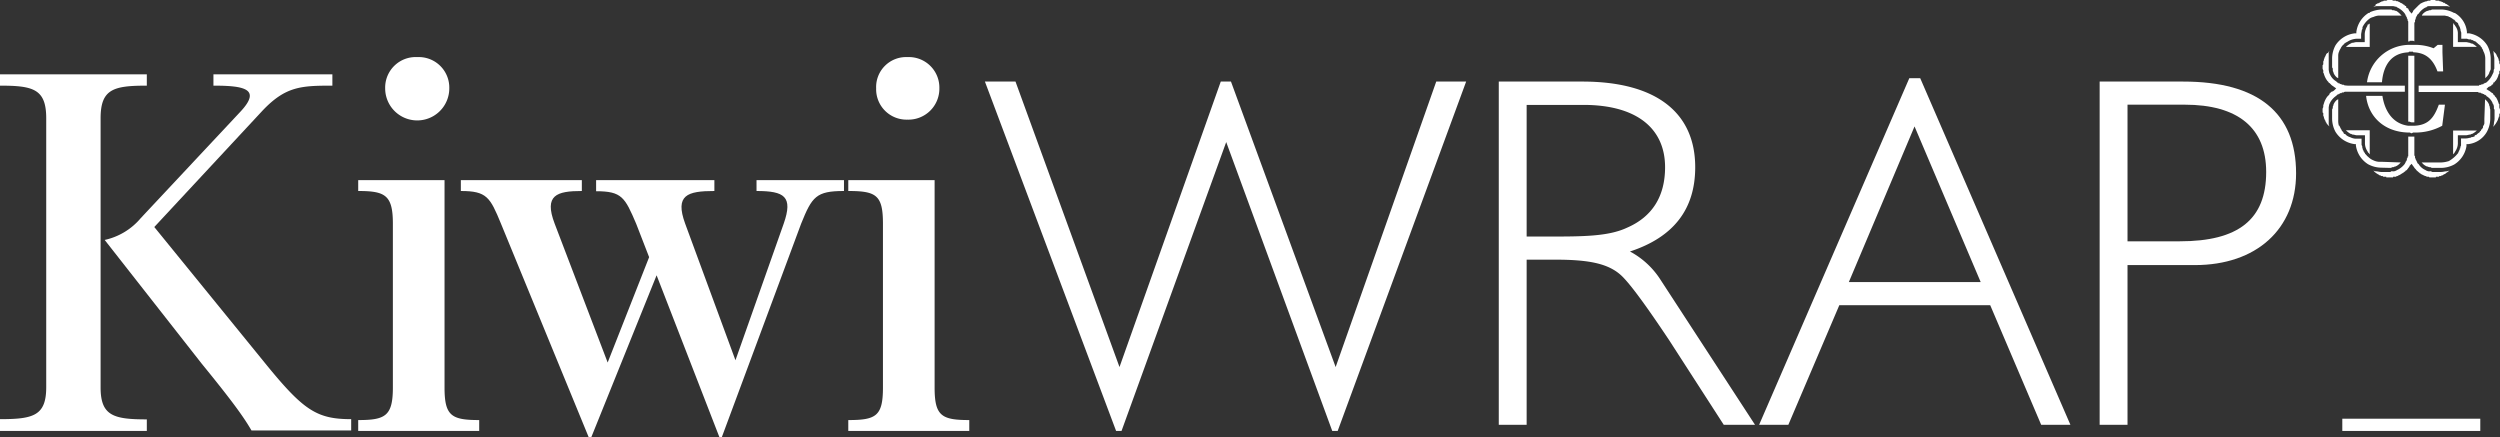
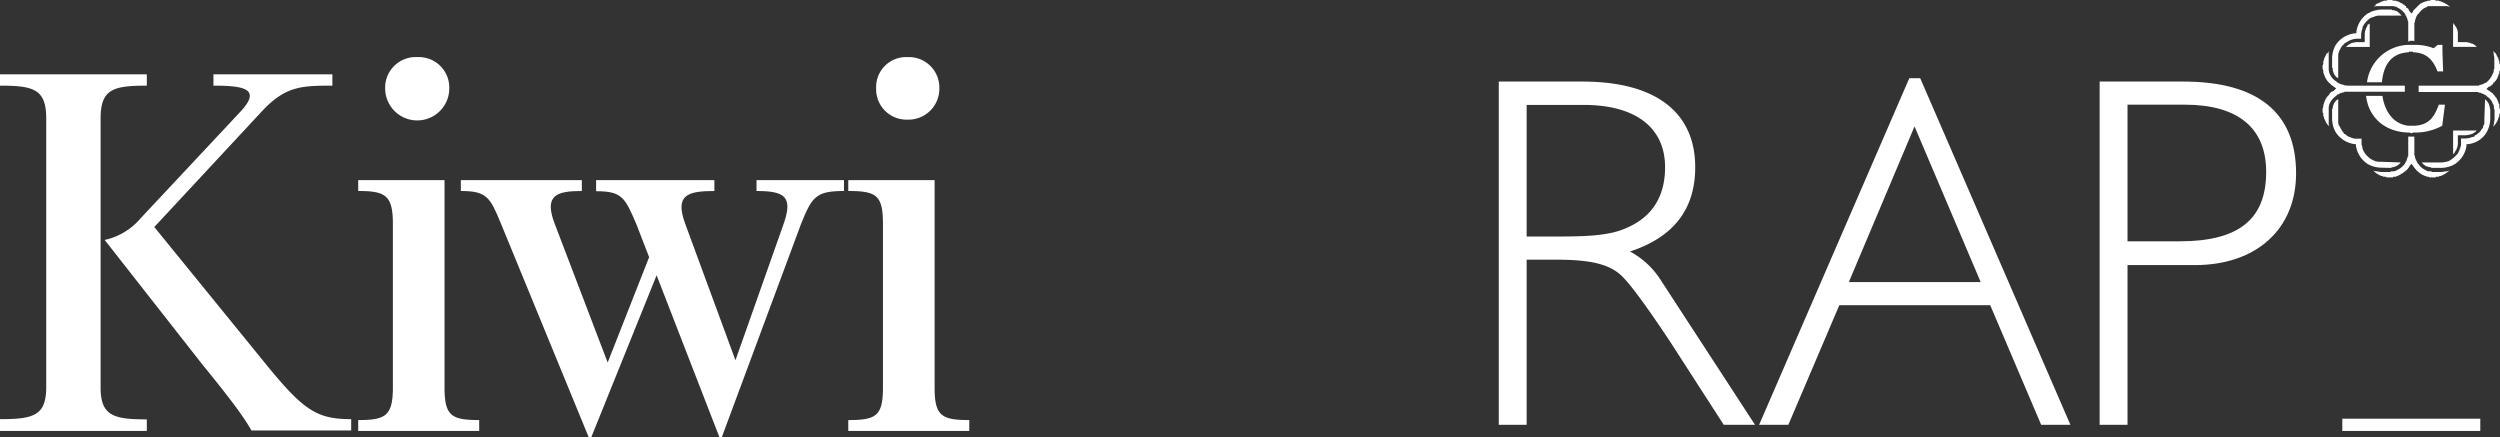
<svg xmlns="http://www.w3.org/2000/svg" viewBox="0 0 441.36 77.16">
  <rect x="0" y="0" width="441.36" height="77.16" fill="#333333" stroke="none" />
  <defs>
    <style>.cls-1{fill:#fff;}</style>
  </defs>
  <g id="Layer_2" data-name="Layer 2">
    <g id="Layer_1-2" data-name="Layer 1">
      <path class="cls-1" d="M25.92,76.08H0V74c5.88,0,8.16-.6,8.16-5.64V20.88c0-5.16-2.28-5.76-8.16-5.76v-2H25.92v2c-5.88,0-8.16.6-8.16,5.76V68.4c0,5,2.28,5.64,8.16,5.64ZM18.48,42.36a11.53,11.53,0,0,0,6.36-3.84L42.48,19.68c3.72-4,.6-4.56-4.8-4.56v-2h21v2c-5.52,0-8.28.12-12.36,4.44L27.24,40.08,47.16,64.56C53.64,72.48,56,74,62,74v2H44.4c-1.32-2.28-3.24-5-8.76-11.76Z" />
      <path class="cls-1" d="M63.24,33.72V31.8H78.48V68.4c0,5,1.2,5.76,6.12,5.76v1.92H63.24V74.16c4.8,0,6.12-.72,6.12-5.76V39.48C69.36,34.44,68,33.72,63.24,33.72ZM73.68,10.08a5.39,5.39,0,0,1,5.64,5.52A5.64,5.64,0,0,1,68,15.6,5.39,5.39,0,0,1,73.68,10.08Z" />
      <path class="cls-1" d="M115.92,48.6,104.4,77.16h-.48L88.44,39.48c-1.92-4.68-2.52-5.76-7.08-5.76V31.8h21.36v1.92c-4.44,0-6.72.72-4.8,5.76L107.28,64l7.32-18.6-2.28-5.88c-2-4.68-2.52-5.76-7.08-5.76V31.8h20.88v1.92c-4.8,0-7,.72-5.16,5.76l8.88,24.12,8.52-24.12c1.68-4.8.12-5.76-4.8-5.76V31.8H149v1.92c-4.92,0-5.64,1-7.56,5.76l-14,37.68H127Z" />
      <path class="cls-1" d="M149.76,33.72V31.8H165V68.4c0,5,1.2,5.76,6.12,5.76v1.92H149.76V74.16c4.92,0,6.12-.72,6.12-5.76V39.48C155.88,34.44,154.68,33.72,149.76,33.72ZM160.2,10.08a5.39,5.39,0,0,1,5.64,5.52,5.46,5.46,0,0,1-5.64,5.52,5.36,5.36,0,0,1-5.52-5.52A5.29,5.29,0,0,1,160.2,10.08Z" />
-       <polygon class="cls-1" points="215.52 14.4 217.32 14.4 235.8 64.8 253.56 14.4 258.84 14.4 236.16 76.08 235.2 76.08 216.48 25.08 198 76.08 197.04 76.08 173.88 14.4 179.28 14.4 197.64 64.8 215.52 14.4" />
      <path class="cls-1" d="M279.36,14.4c13.08,0,19.92,5.52,19.92,15.12,0,7.44-3.84,12.36-11.52,14.88a14.5,14.5,0,0,1,5.4,5L309.84,75h-5.52l-9.6-14.88c-4-6-6.72-9.72-8.28-11.28-2.4-2.4-6.12-3-12-3h-4.92V75H264.6V14.4Zm-9.84,27.36h3.72c6.12,0,10.68,0,14-1.56,4.44-1.92,6.72-5.52,6.72-10.68,0-6.84-5-11-14.4-11H269.52Z" />
      <path class="cls-1" d="M337.08,13.8H339L365.52,75h-5.16l-9-21.12H324.72l-9,21.12h-5.16Zm12.6,36L338,22.32,326.4,49.8Z" />
      <path class="cls-1" d="M385.44,14.4c13.2,0,19.92,5.52,19.92,16.2,0,9.84-7,16.2-17.88,16.2H375.6V75h-4.92V14.4ZM375.6,42.6h9.24c10.32,0,15.24-3.84,15.24-12.24,0-7.8-5-11.88-14.4-11.88H375.6Z" />
      <rect class="cls-1" x="413.52" y="73.92" width="24.36" height="2.16" />
-       <path class="cls-1" d="M415,23.64h.12a.42.42,0,0,0,.24.12c.24,0,.48.12.72.12h1.44v1.44a2.57,2.57,0,0,0,.48,1.44c0,.12.12.12.12.24a.12.12,0,0,1,.12.12l.12.12V23h-4.2A3.65,3.65,0,0,0,415,23.64Z" />
      <path class="cls-1" d="M433.2,27.12l.12-.12c0-.12.12-.12.12-.24a2.57,2.57,0,0,0,.48-1.44V23.88h1.44c.24,0,.48-.12.72-.12a.42.42,0,0,0,.24-.12h.12a3.65,3.65,0,0,0,.84-.6h-4.2v4.2Z" />
      <path class="cls-1" d="M418.32,4.2h-.12c0,.12,0,.12-.12.12s-.12.12-.12.24A2.94,2.94,0,0,0,417.48,6V7.44H416c-.24,0-.48.12-.72.12s-.12.12-.24.12H415a3.65,3.65,0,0,0-.84.6h4.2V4.2Z" />
      <path class="cls-1" d="M421.92,29.64h.24l.12-.12c.24,0,.36,0,.48-.12h.12a2.15,2.15,0,0,0,.84-.6l.12-.12-3.48-.12a2.58,2.58,0,0,1-1.32-.24A2.83,2.83,0,0,1,418,27.6c-.12,0-.12-.12-.24-.24l-.12-.12-.12-.12V27a.12.12,0,0,1-.12-.12.12.12,0,0,0-.12-.12c0-.12,0-.24-.12-.24,0-.24-.12-.36-.12-.6s-.12-.24-.12-.36V24.48H415.8a2.22,2.22,0,0,1-.84-.24,2,2,0,0,1-.72-.36l-.12-.12c-.12-.12-.12-.12-.24-.12s-.12-.24-.24-.36l-.12-.12L413.4,23a.42.42,0,0,0-.12-.24l-.24-.48V22.2h-.12a3,3,0,0,1-.12-1V17.52l-.24.12a2.15,2.15,0,0,0-.6.84v.12c-.12.12-.12.24-.12.48l-.12.24V21a5,5,0,0,0,.6,2.28,4.67,4.67,0,0,0,3.36,2.16h.24v.24A4.67,4.67,0,0,0,418.08,29a5,5,0,0,0,2.28.6Z" />
      <path class="cls-1" d="M419.52,1.08h2.88c.24,0,.48.12.72.12a.12.12,0,0,0,.12.12,3.75,3.75,0,0,1,1.32,1.08c0,.12.12.12.12.24v.12h.12v.12c0,.12.12.12.12.24v.12l.12.12V3.6a.42.42,0,0,1,.12.24V7.32h.12c.12,0,.12,0,.12-.12h.6a.12.12,0,0,1,.12.12c0-.12,0-.12.12,0V4l.12-.12V3.6a.42.42,0,0,1,.12-.24V3.24c0-.12,0-.12.12-.24V2.88l.12-.12V2.64L427,2.4a3.4,3.4,0,0,1,1.2-1.08c.12,0,.12,0,.24-.12s.36-.12.6-.12h3l.48.12-.12-.12-.48-.36c-.12,0-.12,0-.24-.12s-.12,0-.12-.12h-.24a.12.12,0,0,0-.12-.12.37.37,0,0,1-.24-.12h-.12c-.12,0-.12,0-.24-.12h-.48a.42.42,0,0,1-.24-.12h-.72L429,.12h-.36l-.24.12h-.12a4.26,4.26,0,0,0-1.08.48.12.12,0,0,1-.12.12l-.24.24-.12.12-.24.24-.12.12c-.24.24-.36.36-.36.48l-.24.36L425.4,2a1.71,1.71,0,0,1-.24-.48c-.12,0-.12-.12-.24-.12s-.12-.12-.12-.24-.12-.12-.24-.12a.26.26,0,0,0-.24-.24.12.12,0,0,1-.12-.12c-.12,0-.12-.12-.24-.12s-.36-.24-.48-.24l-.24-.12H423V.12h-.48L422.28,0h-.72a.37.37,0,0,0-.24.12h-.48l-.12.12h-.24c-.12.12-.12.12-.24.12l-.12.12H420c-.12.12-.12.12-.24.12s-.12.12-.24.12-.12.12-.12.24L419,1.2Z" />
      <path class="cls-1" d="M411.84,12.24c0,.24,0,.36.12.48v.12a2.15,2.15,0,0,0,.6.84l.24.12v-4A1.73,1.73,0,0,1,413,9c0-.12.12-.24.24-.48l.12-.24c.12-.12.24-.36.48-.48V7.68c.12,0,.12,0,.24-.12a.42.42,0,0,1,.24-.12,3.23,3.23,0,0,1,1.8-.6h.72V6.12c0-.24.12-.6.12-.84a.44.44,0,0,0,.12-.36V4.8a4.18,4.18,0,0,1,1.32-1.56A2,2,0,0,1,419,3a3.05,3.05,0,0,1,.84-.24H424l-.24-.24a3.18,3.18,0,0,0-.72-.6h-.12a1.08,1.08,0,0,0-.6-.12l-.12-.12h-1.8a5.65,5.65,0,0,0-2,.48c0,.12-.12.12-.24.12a4.67,4.67,0,0,0-2.16,3.36v.24h-.24A4.67,4.67,0,0,0,412.32,8a5,5,0,0,0-.6,2.28v1.56a.37.37,0,0,0,.12.24Z" />
-       <path class="cls-1" d="M429.48,1.68h-.12l-.24.12a.72.72,0,0,0-.48.12h-.12a2.15,2.15,0,0,0-.84.6l-.12.24h4.08a5.2,5.2,0,0,0,.6.12l.12.12h.12a.42.42,0,0,0,.24.12c.12.12.12.12.24.12v.12c.12,0,.12,0,.24.12h.12c0,.12,0,.12.12.12v.12c.12.12.36.24.48.36s0,.24.12.24v.12l.12.12a.37.37,0,0,0,.12.24v.12a.91.91,0,0,1,.12.48l.12.36V6.84h1l.36.12h.36l.12.12h.24a.12.12,0,0,0,.12.12c.24.12.36.12.48.24a.12.12,0,0,0,.12.12l.24.24a.12.12,0,0,1,.12.12c.12,0,.12,0,.12.12h.12c0,.12,0,.12.12.24s.12.12.12.24a.91.91,0,0,1,.24.48,2.74,2.74,0,0,1,.36,1.32V13.8l.12-.12a2.15,2.15,0,0,0,.6-.84v-.12c.12-.12.12-.24.24-.48V10.32a5,5,0,0,0-.6-2.28,4.68,4.68,0,0,0-3.24-2.16h-.36V5.64a4.34,4.34,0,0,0-2.16-3.36h-.12a4.89,4.89,0,0,0-2.16-.6Z" />
      <path class="cls-1" d="M414.48,15.12h10.08V16.2H414a.37.37,0,0,0-.24.12h-.12c-.12,0-.24,0-.24.12h-.24c-.12.12-.12.12-.24.12l-.12.12h-.12l-.24.24a3.4,3.4,0,0,0-1.08,1.2v.12a.12.12,0,0,0-.12.12,5.2,5.2,0,0,0-.12.6v3l.12.36-.48-.48c0-.12,0-.12-.12-.24s0-.12-.12-.24v-.12a.12.12,0,0,1-.12-.12V21l-.12-.12v-.24a.44.44,0,0,1-.12-.36V20a.12.12,0,0,0-.12-.12v-.48a.72.72,0,0,1,.12-.48V18.6l.12-.36a3.75,3.75,0,0,1,.6-1.2l.12-.12.24-.24v-.12l.36-.36a.91.91,0,0,0,.48-.24l.36-.36-.36-.24c-.12-.12-.36-.24-.48-.36l-.36-.36h-.12v-.12L411,14.4l-.12-.12a3.75,3.75,0,0,1-.6-1.2V13l-.12-.12v-.48a.72.72,0,0,1-.12-.48v-.36c0-.12.12-.12.12-.24V11a.44.44,0,0,1,.12-.36v-.24c.12-.12.12-.12.12-.24s.12-.12.12-.24.12-.12.12-.24.12-.12.12-.24l.24-.12.24-.36-.12.36v3a5.2,5.2,0,0,0,.12.6l.12.24a2.63,2.63,0,0,0,1.08,1.2l.24.24h.12a.12.12,0,0,0,.12.12c.12,0,.12,0,.24.12h.12l.24.12h.24a.37.37,0,0,0,.24.12Z" />
      <path class="cls-1" d="M441.36,19.32V20l-.12.12v.48c-.12,0-.12,0-.12.12v.12a.37.37,0,0,0-.12.24c0,.12,0,.12-.12.24a.42.42,0,0,1-.12.24c0,.12-.12.12-.12.24l-.48.6.12-.48c0-.36.12-.6.12-1V19.44a.37.37,0,0,0-.12-.24V19a1.08,1.08,0,0,0-.12-.6.12.12,0,0,0-.12-.12v-.12a2.63,2.63,0,0,0-1.08-1.2c0-.12-.12-.12-.24-.24h-.12l-.12-.12h-.12a.37.37,0,0,0-.24-.12H438a.12.12,0,0,0-.12-.12h-.24a.12.12,0,0,1-.12-.12H427V15.12h10.68V15h.24l.24-.12h.24a.12.12,0,0,1,.12-.12.12.12,0,0,0,.12-.12h.12a.42.42,0,0,0,.24-.12A3.75,3.75,0,0,0,440,13.2l.12-.24a.9.9,0,0,0,.12-.6l.12-.24v-1.8c0-.24-.12-.6-.12-1L440.16,9l.36.36.12.12c0,.12.12.12.12.24s.12.12.12.24v.12c.12,0,.12,0,.12.12s.12.12.12.24v.24a.12.12,0,0,1,.12.12v.36l.12.24v1.08a.12.12,0,0,0-.12.12V13l-.12.12a3,3,0,0,1-.48,1.08l-.12.12c-.12.12-.12.24-.24.24s-.12.12-.12.24-.12.12-.24.12V15l-.12.12c-.12.12-.24.12-.48.24l-.36.36.36.24a1.66,1.66,0,0,1,.48.36c.12,0,.12.12.24.12s0,.12.12.12v.12a.12.12,0,0,1,.12.12h.12v.12l.12.12a.12.12,0,0,0,.12.12,4.26,4.26,0,0,1,.48,1.08.12.12,0,0,0,.12.12V19Z" />
      <path class="cls-1" d="M439.56,19.08a.72.72,0,0,0-.12-.48v-.12a2.15,2.15,0,0,0-.6-.84l-.12-.12L438.6,21v.72c0,.24-.12.36-.24.6v.24c-.12,0-.12.12-.12.24h-.12L438,23v.12h-.12c0,.12-.12.12-.12.24a2.62,2.62,0,0,0-.6.48H437l-.12.12v.12l-.36.12a.44.44,0,0,0-.36.12c-.24,0-.48.12-.84.12h-.84v1.2c0,.12-.12.24-.12.36v.12a.12.12,0,0,1-.12.12v.24l-.12.12c0,.12,0,.12-.12.24V27l-.12.12a5.38,5.38,0,0,1-1.56,1.32,5.1,5.1,0,0,1-1.32.24h-3.48l.12.12a2.15,2.15,0,0,0,.84.6h.12a.72.72,0,0,0,.48.12l.24.12H431a5,5,0,0,0,2.28-.6,4.68,4.68,0,0,0,2.16-3.24v-.36h.36a4.33,4.33,0,0,0,3.24-2.16,5,5,0,0,0,.6-2.28V19.32Z" />
-       <path class="cls-1" d="M426.24,9.84V21.6h-.36a.91.91,0,0,1-.48-.12h-.24V9.84h1.08Z" />
      <path class="cls-1" d="M431,30.36h-1.56a.37.37,0,0,1-.24-.12H429a.9.9,0,0,1-.6-.12h-.12a.12.12,0,0,0-.12-.12,2.63,2.63,0,0,1-1.2-1.08h-.12c0-.12,0-.12-.12-.24v-.12l-.12-.12c0-.12,0-.12-.12-.24V28a.12.12,0,0,1-.12-.12V27.6a.37.37,0,0,1-.12-.24V24.12h-1.08V27.6c-.12,0-.12.12-.12.24a.12.12,0,0,1-.12.12v.36a.12.12,0,0,0-.12.12.12.12,0,0,1-.12.12v.12c0,.12-.12.12-.12.24A3.75,3.75,0,0,1,423.24,30c-.12,0-.12.12-.24.12a.9.9,0,0,1-.6.12h-.24c-.12.12-.12.12-.24.12h-1.56c-.24,0-.6-.12-1-.12l-.36-.12.36.36a.12.12,0,0,1,.12.12h.12l.12.12.24.12c.12.12.12.12.24.12s.12.12.24.12h.24a.12.12,0,0,0,.12.12h.48v.12h1.2V31.2H423c.12-.12.12-.12.24-.12s.12-.12.24-.12a2.62,2.62,0,0,0,.6-.36c.12,0,.12-.12.24-.12l.12-.12a.12.12,0,0,0,.12-.12c.12,0,.12,0,.12-.12a.42.42,0,0,0,.24-.12l.36-.48a.42.42,0,0,0,.12-.24l.36-.36.24.36c.12.12.24.36.36.48l.12.12c.12.12.12.24.24.24a.12.12,0,0,0,.12.12l.24.24a.12.12,0,0,1,.12.12h.12a.12.12,0,0,0,.12.12.37.37,0,0,0,.24.12.37.37,0,0,0,.24.12H428a.12.12,0,0,0,.12.12h.24v.12h.36c.12,0,.12.12.24.12h1.08V31.2h.48a.12.12,0,0,0,.12-.12h.24c.12,0,.12-.12.24-.12s.12,0,.24-.12l.24-.12c.12,0,.12,0,.12-.12h.12a.12.12,0,0,1,.12-.12l.48-.36-.48.12C431.64,30.24,431.28,30.36,431,30.36Z" />
      <path class="cls-1" d="M430.32,12.6h1l-.12-3.36V7.92h-.84l-.72.6a8.86,8.86,0,0,0-3.36-.6h-1.08a7.58,7.58,0,0,0-7.32,6.6h2.64c.24-2.88,1.56-5.16,4.68-5.28l.12-.12H426a.12.12,0,0,0,.12.12h.12C428.16,9.36,429.48,10.32,430.32,12.6Z" />
      <path class="cls-1" d="M420.6,16.92h-2.88c.36,3.48,3,6.36,7.44,6.48h.24a.42.42,0,0,1,.24.12.44.44,0,0,0,.36-.12h.24a9.93,9.93,0,0,0,4.92-1.2l.48-3.72h-1.08c-.84,2.28-1.8,3.6-4.32,3.72h-1.08C422.4,21.84,421,19.56,420.6,16.92Z" />
      <path class="cls-1" d="M433.44,4.56c0-.12-.12-.12-.12-.24h-.12V4.2l-.12-.12v4.2h4.2a3.65,3.65,0,0,0-.84-.6h-.12a.37.37,0,0,1-.24-.12c-.24,0-.48-.12-.72-.12h-1.44V6A2.1,2.1,0,0,0,433.44,4.56Z" />
    </g>
  </g>
</svg>